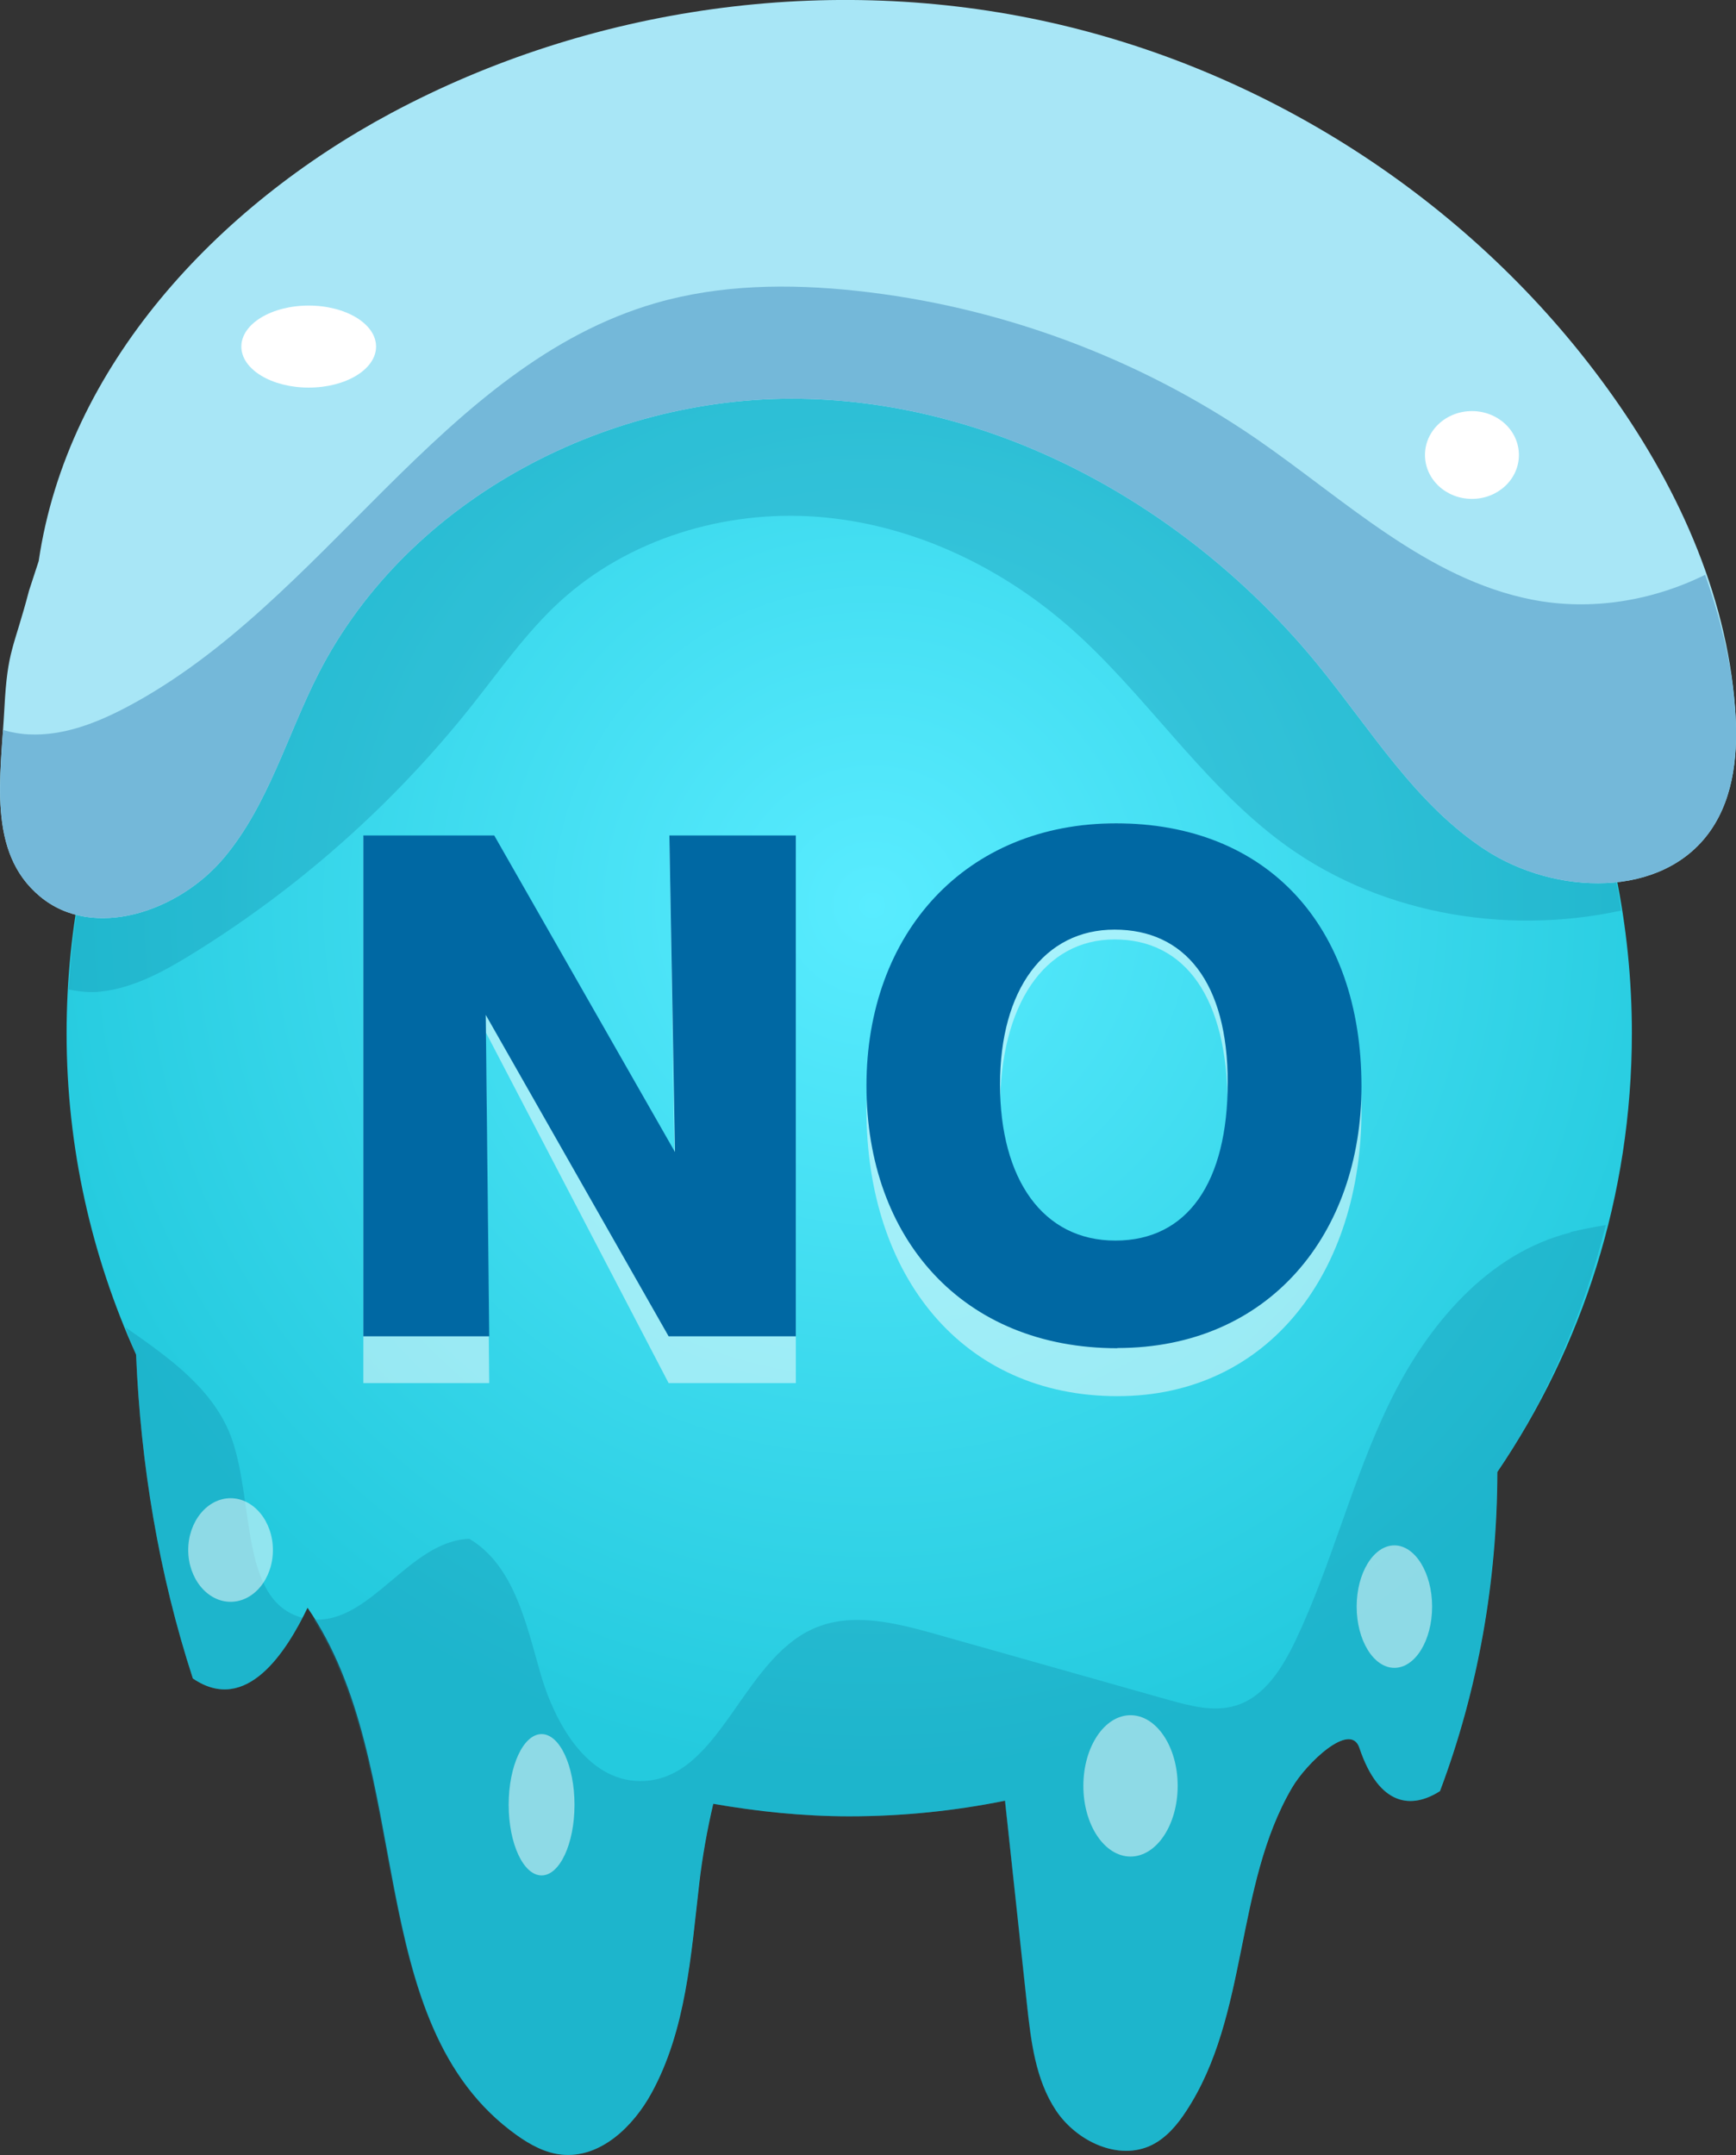
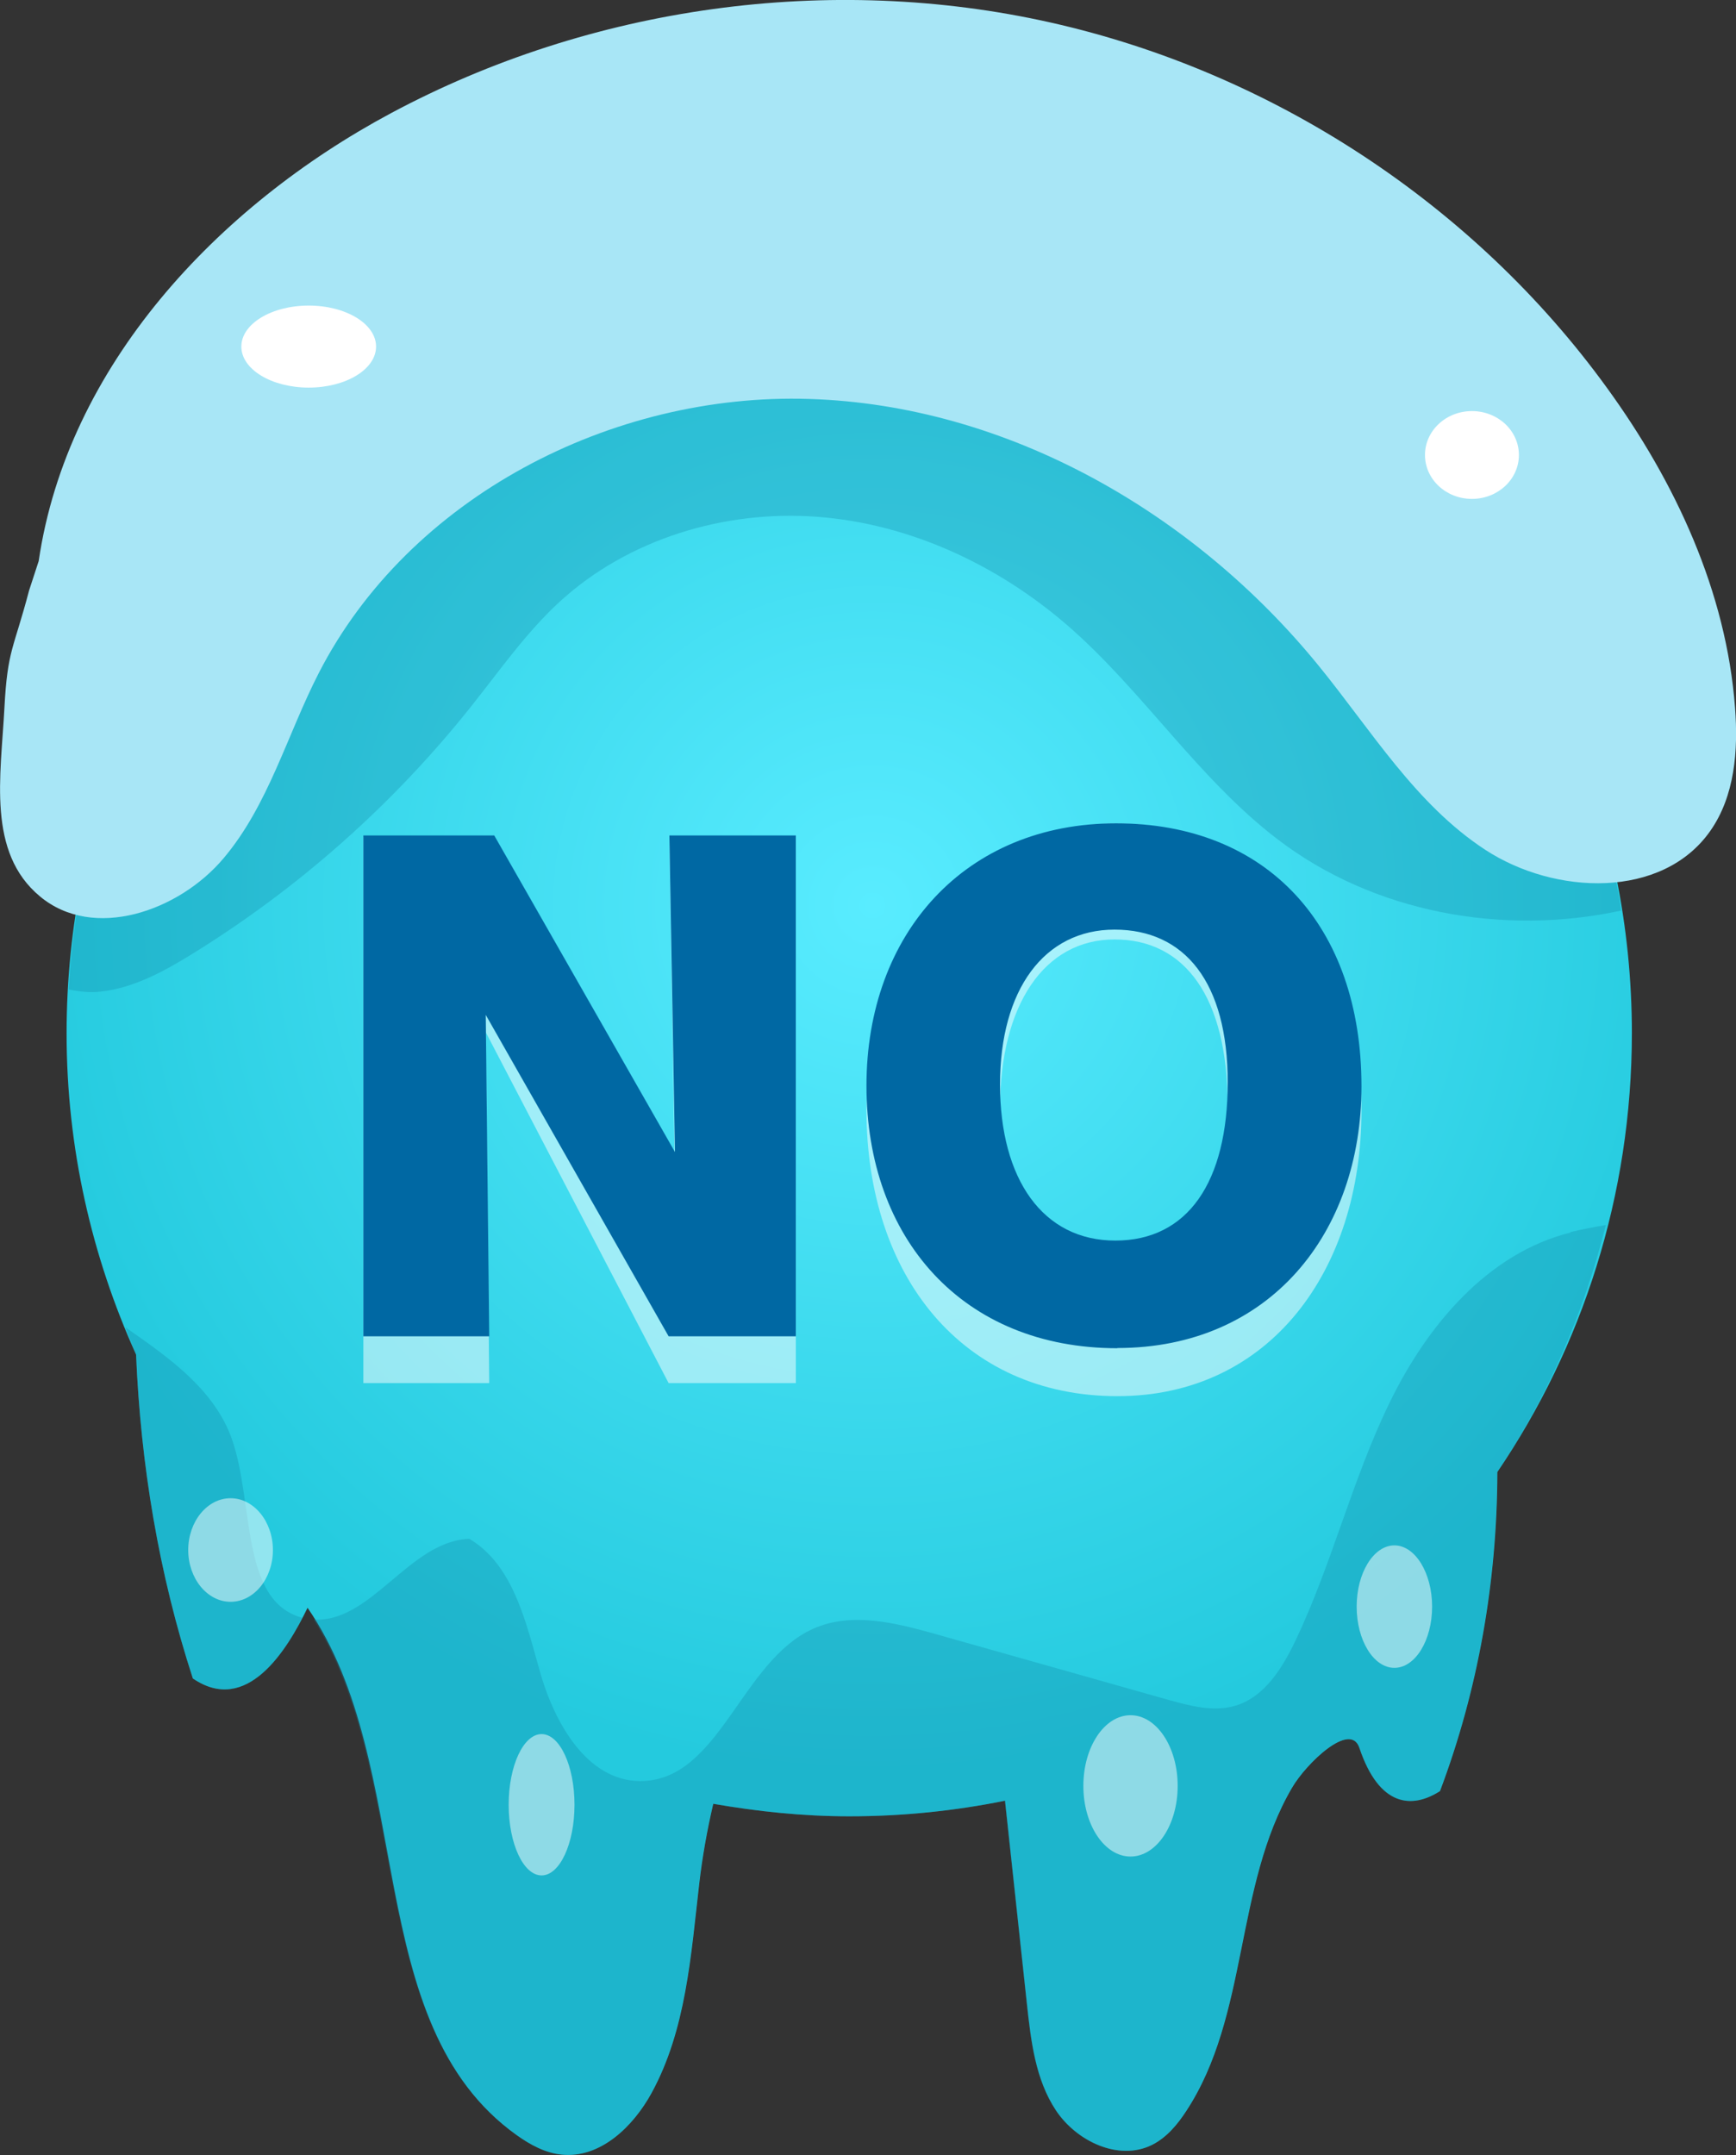
<svg xmlns="http://www.w3.org/2000/svg" viewBox="0 0 90.2 111.92">
  <rect x="0" y="0" width="90.2" height="111.92" fill="#333333" stroke="none" />
  <defs>
    <style>.e,.f{fill:#fff;}.g{fill:#a8e6f6;}.h,.f{opacity:.5;}.i{fill:#74b8d9;}.j{fill:#0f82a0;opacity:.3;}.k{fill:url(#d);}.l{fill:#0068a3;}</style>
    <radialGradient id="d" cx="153.14" cy="1082.64" fx="153.14" fy="1082.64" r="1.87" gradientTransform="translate(-3665.27 -26185.24) scale(24.23)" gradientUnits="userSpaceOnUse">
      <stop offset="0" stop-color="#59ecff" />
      <stop offset="1" stop-color="#24cade" />
    </radialGradient>
  </defs>
  <g id="a" />
  <g id="b">
    <g id="c">
      <g>
        <g>
          <path class="k" d="M84.79,53.67c0-22.46-18.21-40.67-40.67-40.67S3.46,31.21,3.46,53.67c0,5.95,1.31,11.59,3.61,16.68,.24,5.71,1.18,11.39,2.95,16.82,2.8,1.92,4.89-1.45,5.96-3.67,5.69,8.26,2.7,21.56,10.87,27.39,.7,.5,1.49,.93,2.34,1.01,2,.2,3.71-1.45,4.67-3.21,1.79-3.28,2.04-7.14,2.47-10.85,.16-1.39,.41-2.79,.73-4.16,2.3,.4,4.65,.65,7.07,.65,2.77,0,5.47-.28,8.09-.81,.38,3.53,.76,7.05,1.14,10.57,.21,1.92,.44,3.91,1.51,5.52,1.07,1.6,3.25,2.64,4.98,1.79,.76-.38,1.33-1.06,1.79-1.77,3.25-4.95,2.5-11.67,5.49-16.78,.74-1.27,3.03-3.47,3.5-2.08,1.04,3.1,2.76,3.17,4.19,2.25,1.99-5.28,2.97-10.92,2.98-16.57,4.41-6.5,6.99-14.35,6.99-22.8Z" />
          <path class="j" d="M84.24,47.29c-3.07-19.42-19.84-34.28-40.12-34.28C22.43,13,4.76,29.99,3.57,51.39c.55,.11,1.11,.17,1.66,.11,1.71-.19,3.27-1.04,4.73-1.94,5.55-3.42,10.5-7.81,14.55-12.91,1.47-1.85,2.83-3.8,4.57-5.4,3.56-3.26,8.56-4.77,13.38-4.41,4.81,.36,9.41,2.51,13.05,5.68,3.9,3.4,6.75,7.92,10.86,11.06,5,3.83,11.73,5.04,17.87,3.71Z" />
          <g>
            <path class="j" d="M81.61,64.01c-4.31,1.07-7.46,4.83-9.4,8.82-1.95,3.99-2.99,8.37-4.9,12.38-.68,1.42-1.6,2.91-3.1,3.37-1.14,.35-2.36,.02-3.51-.3-4.02-1.14-8.05-2.27-12.07-3.41-2.09-.59-4.4-1.17-6.38-.28-3.77,1.69-4.87,7.93-9,7.91-2.72-.02-4.4-2.95-5.16-5.56-.75-2.61-1.37-5.62-3.7-7.02-3.11,.1-5.1,4.38-8.09,4.19,5.18,8.29,2.57,21.09,10.54,26.78,.7,.5,1.49,.93,2.34,1.01,2,.2,3.71-1.45,4.67-3.21,1.79-3.28,2.04-7.14,2.47-10.85,.16-1.39,.41-2.79,.73-4.16,2.3,.4,4.65,.65,7.07,.65,2.77,0,5.47-.28,8.09-.81,.38,3.53,.76,7.05,1.14,10.57,.21,1.92,.44,3.91,1.51,5.52,1.07,1.6,3.25,2.64,4.98,1.79,.76-.38,1.33-1.06,1.79-1.77,3.25-4.95,2.5-11.67,5.49-16.78,.74-1.27,3.03-3.47,3.5-2.08,1.04,3.1,2.76,3.17,4.19,2.25,1.99-5.28,2.97-10.92,2.98-16.57,2.61-3.85,4.48-8.2,5.65-12.83-.63,.11-1.26,.23-1.85,.37Z" />
            <path class="j" d="M15.71,84.02c-3.23-.86-2.5-5.93-3.65-9.25-.9-2.59-3.25-4.24-5.55-5.84,.19,.47,.35,.96,.56,1.42,.24,5.71,1.18,11.39,2.95,16.82,2.6,1.78,4.57-.97,5.69-3.15Z" />
          </g>
-           <path class="f" d="M29.85,93.73c0,2.03-.77,3.67-1.71,3.67s-1.71-1.64-1.71-3.67,.77-3.67,1.71-3.67,1.71,1.64,1.71,3.67Z" />
+           <path class="f" d="M29.85,93.73c0,2.03-.77,3.67-1.71,3.67s-1.71-1.64-1.71-3.67,.77-3.67,1.71-3.67,1.71,1.64,1.71,3.67" />
          <path class="f" d="M14.18,80.5c0,1.49-.99,2.69-2.2,2.69s-2.2-1.21-2.2-2.69,.99-2.69,2.2-2.69,2.2,1.21,2.2,2.69Z" />
          <path class="f" d="M61.19,92.75c0,2.03-1.1,3.67-2.45,3.67s-2.45-1.64-2.45-3.67,1.1-3.67,2.45-3.67,2.45,1.64,2.45,3.67Z" />
          <path class="f" d="M74.41,83.44c0,1.76-.88,3.18-1.96,3.18s-1.96-1.43-1.96-3.18,.88-3.18,1.96-3.18,1.96,1.43,1.96,3.18Z" />
        </g>
        <path class="g" d="M1.51,30.67c-.8,3.05-1.12,3.05-1.28,6.09-.19,3.58-.91,7.5,1.84,9.79,2.77,2.32,7.22,.79,9.55-1.98,2.33-2.76,3.29-6.39,4.94-9.61,4.69-9.14,15.23-14.57,25.49-14.24,10.27,.32,19.98,5.89,26.47,13.86,2.73,3.35,5.04,7.2,8.66,9.56,3.62,2.36,9.19,2.56,11.68-.98,1.28-1.82,1.46-4.19,1.29-6.4-.45-6.03-3.1-11.72-6.65-16.61C76.59,10.61,66.09,3.75,54.59,1.17,43.1-1.41,30.7,.32,20.31,5.88,11.29,10.71,3.5,19.01,2.01,29.14l-.5,1.53Z" />
-         <path class="i" d="M79.59,31.14c-5.47-1.08-9.72-5.19-14.31-8.35-6.16-4.23-13.39-6.9-20.82-7.69-3.47-.37-7.03-.33-10.39,.64-11.16,3.23-17.19,15.53-27.46,20.97-1.59,.84-3.33,1.52-5.12,1.43-.45-.02-.9-.1-1.33-.23-.23,3.24-.55,6.59,1.91,8.64,2.77,2.32,7.22,.79,9.55-1.98,2.33-2.76,3.29-6.39,4.94-9.61,4.69-9.14,15.23-14.57,25.49-14.24,10.27,.32,19.98,5.89,26.47,13.86,2.73,3.35,5.04,7.2,8.66,9.56,3.62,2.36,9.19,2.56,11.68-.98,1.28-1.82,1.46-4.19,1.29-6.4-.18-2.37-.77-4.67-1.55-6.91-2.77,1.37-5.97,1.89-9.01,1.29Z" />
        <path class="e" d="M19.54,18c0,1.18-1.57,2.13-3.5,2.13s-3.5-.95-3.5-2.13,1.57-2.13,3.5-2.13,3.5,.95,3.5,2.13Z" />
        <path class="e" d="M78.92,23.63c0,1.26-1.09,2.28-2.44,2.28s-2.44-1.02-2.44-2.28,1.09-2.28,2.44-2.28,2.44,1.02,2.44,2.28Z" />
        <g class="h">
          <path class="e" d="M18.88,43.45h6.8l9.39,17.94-.29-17.94h6.57v28.38h-6.61l-9.5-18.22,.18,18.22h-6.54v-28.38Z" />
          <path class="e" d="M58.06,72.51c-8.04,0-13.04-6.22-13.04-14.87s5.15-14.87,12.97-14.87,12.75,5.78,12.75,14.91c0,8.33-4.79,14.83-12.68,14.83Zm-.15-23.72c-3.65,0-5.95,3.39-5.95,8.77s2.23,8.85,5.99,8.85,5.84-3.31,5.84-8.97-2.23-8.65-5.88-8.65Z" />
        </g>
        <g>
          <path class="l" d="M18.88,43.39h6.8l9.39,16.44-.29-16.44h6.57v26.01h-6.61l-9.5-16.69,.18,16.69h-6.54v-26.01Z" />
          <path class="l" d="M58.06,70.02c-8.04,0-13.04-5.7-13.04-13.63s5.15-13.63,12.97-13.63,12.75,5.3,12.75,13.66c0,7.64-4.79,13.59-12.68,13.59Zm-.15-21.74c-3.65,0-5.95,3.11-5.95,8.04s2.23,8.11,5.99,8.11,5.84-3.03,5.84-8.22-2.23-7.93-5.88-7.93Z" />
        </g>
      </g>
    </g>
  </g>
</svg>